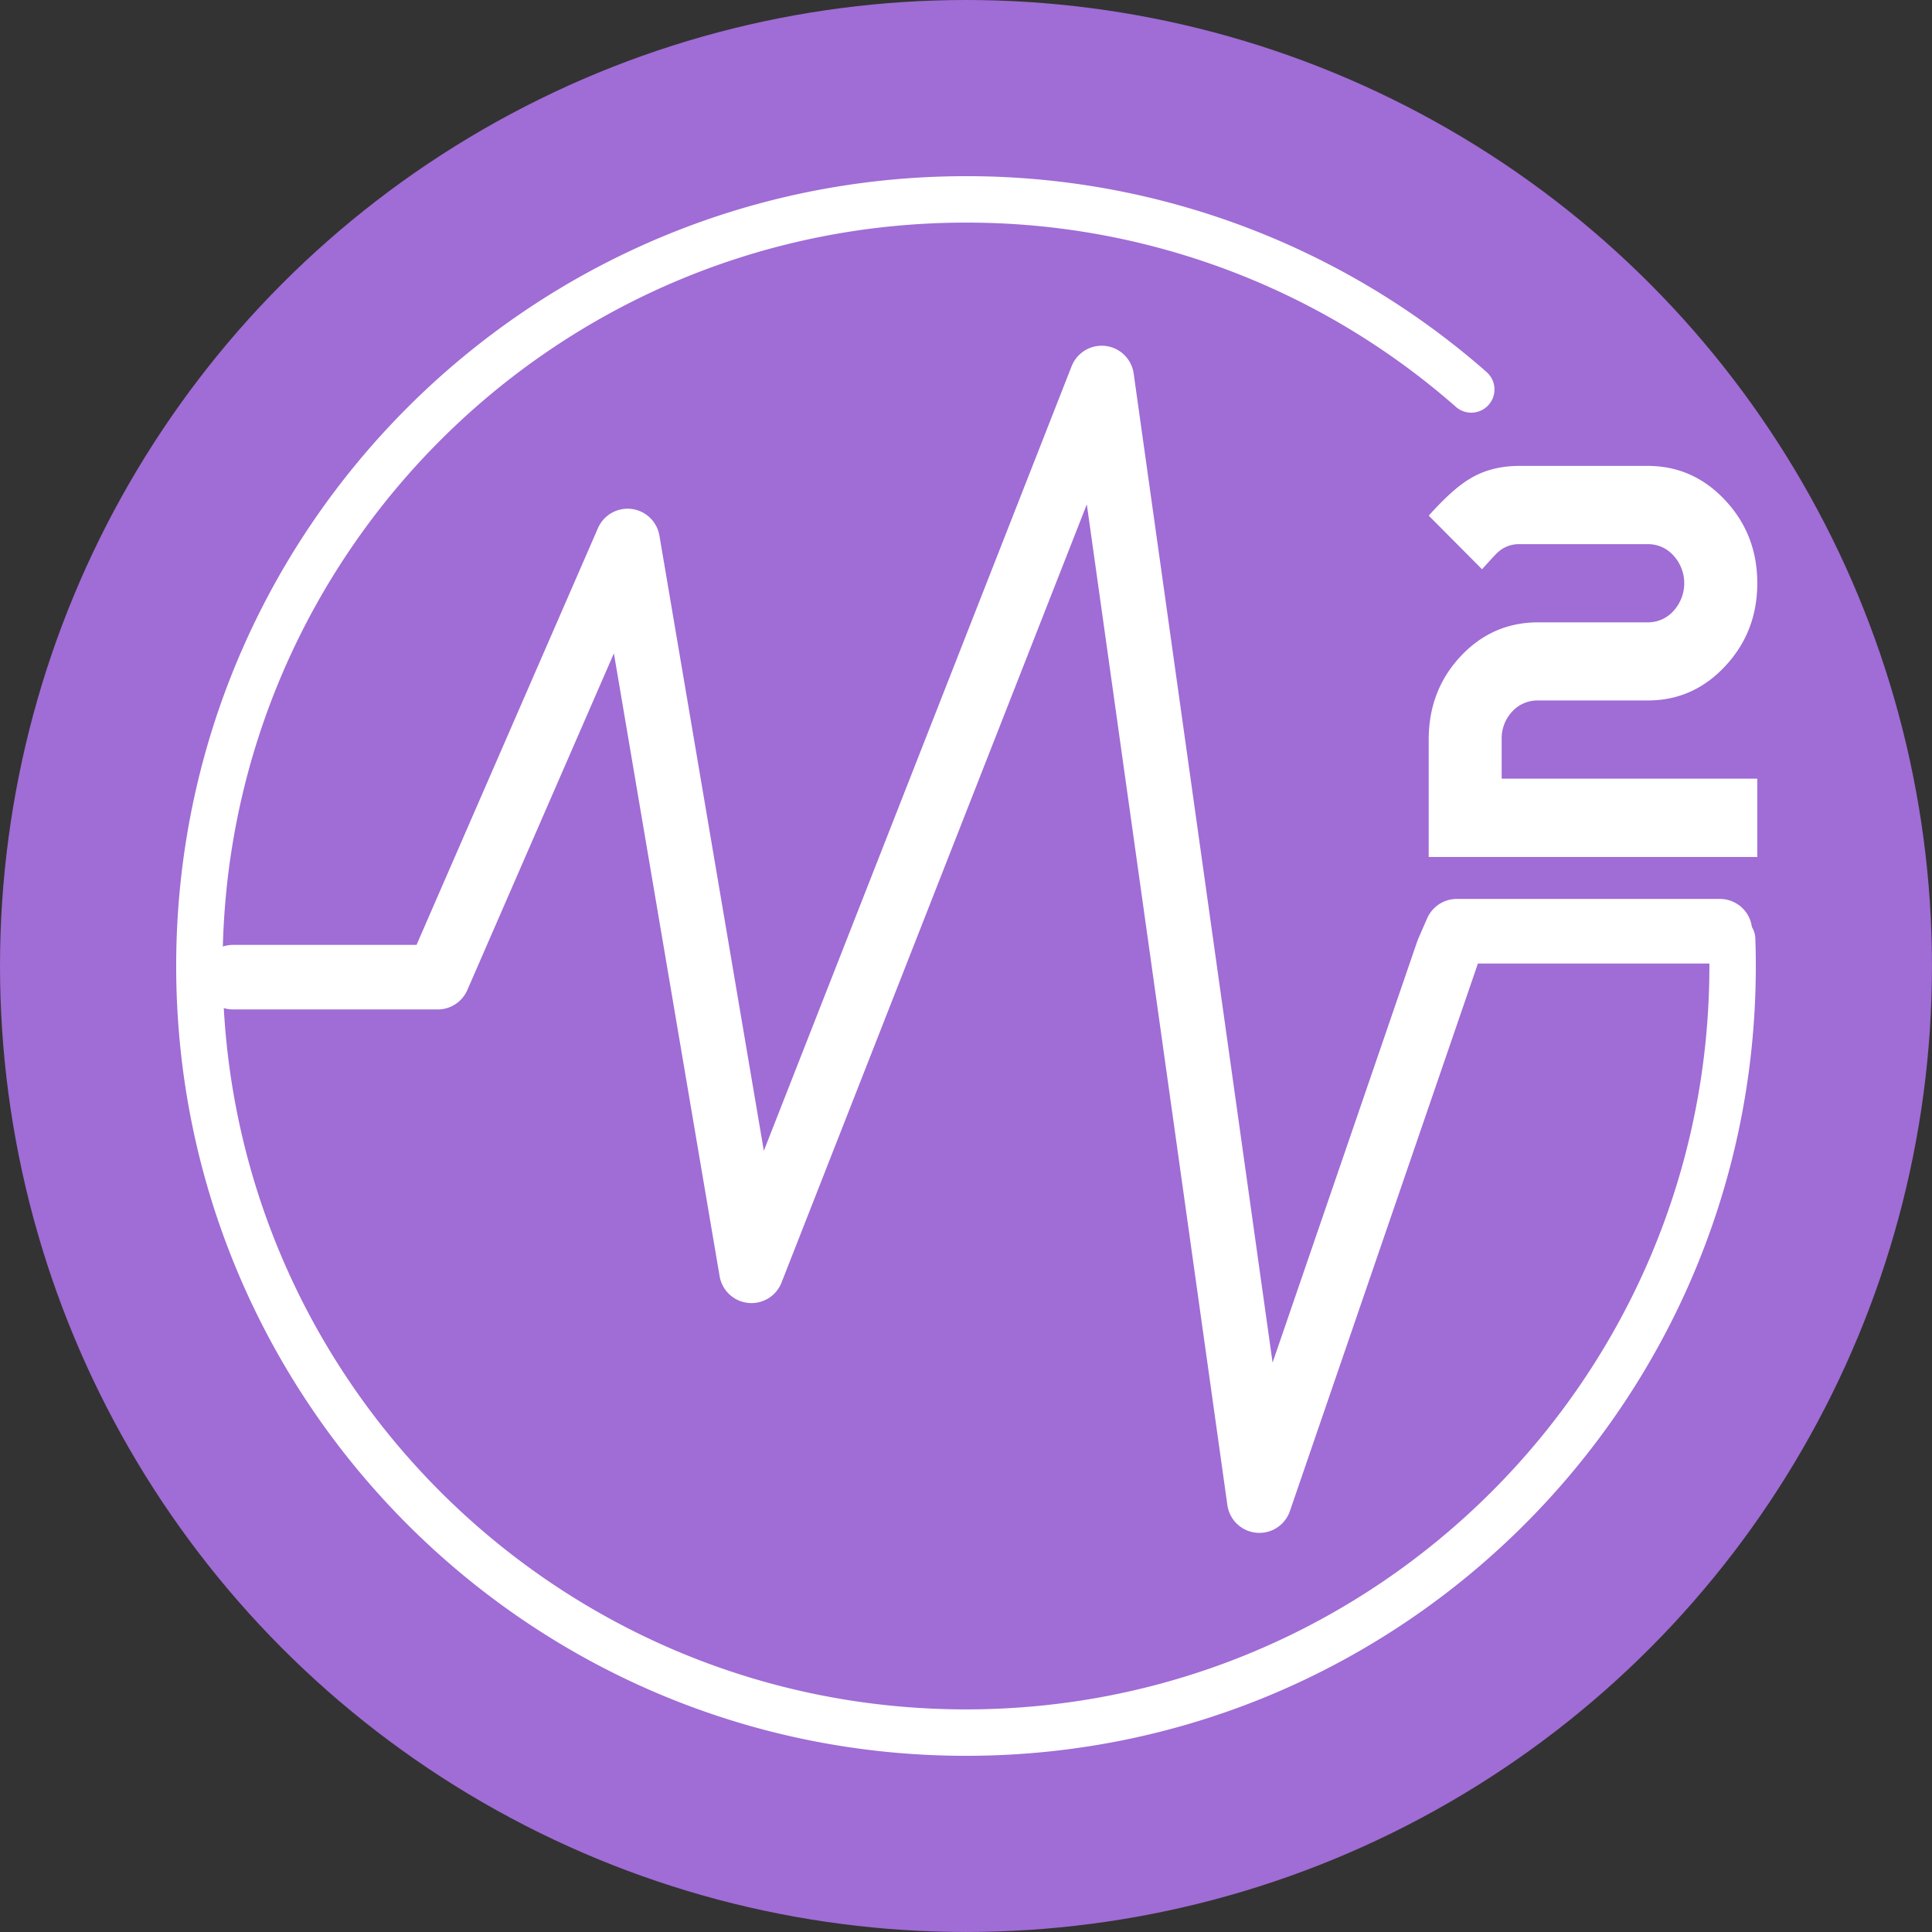
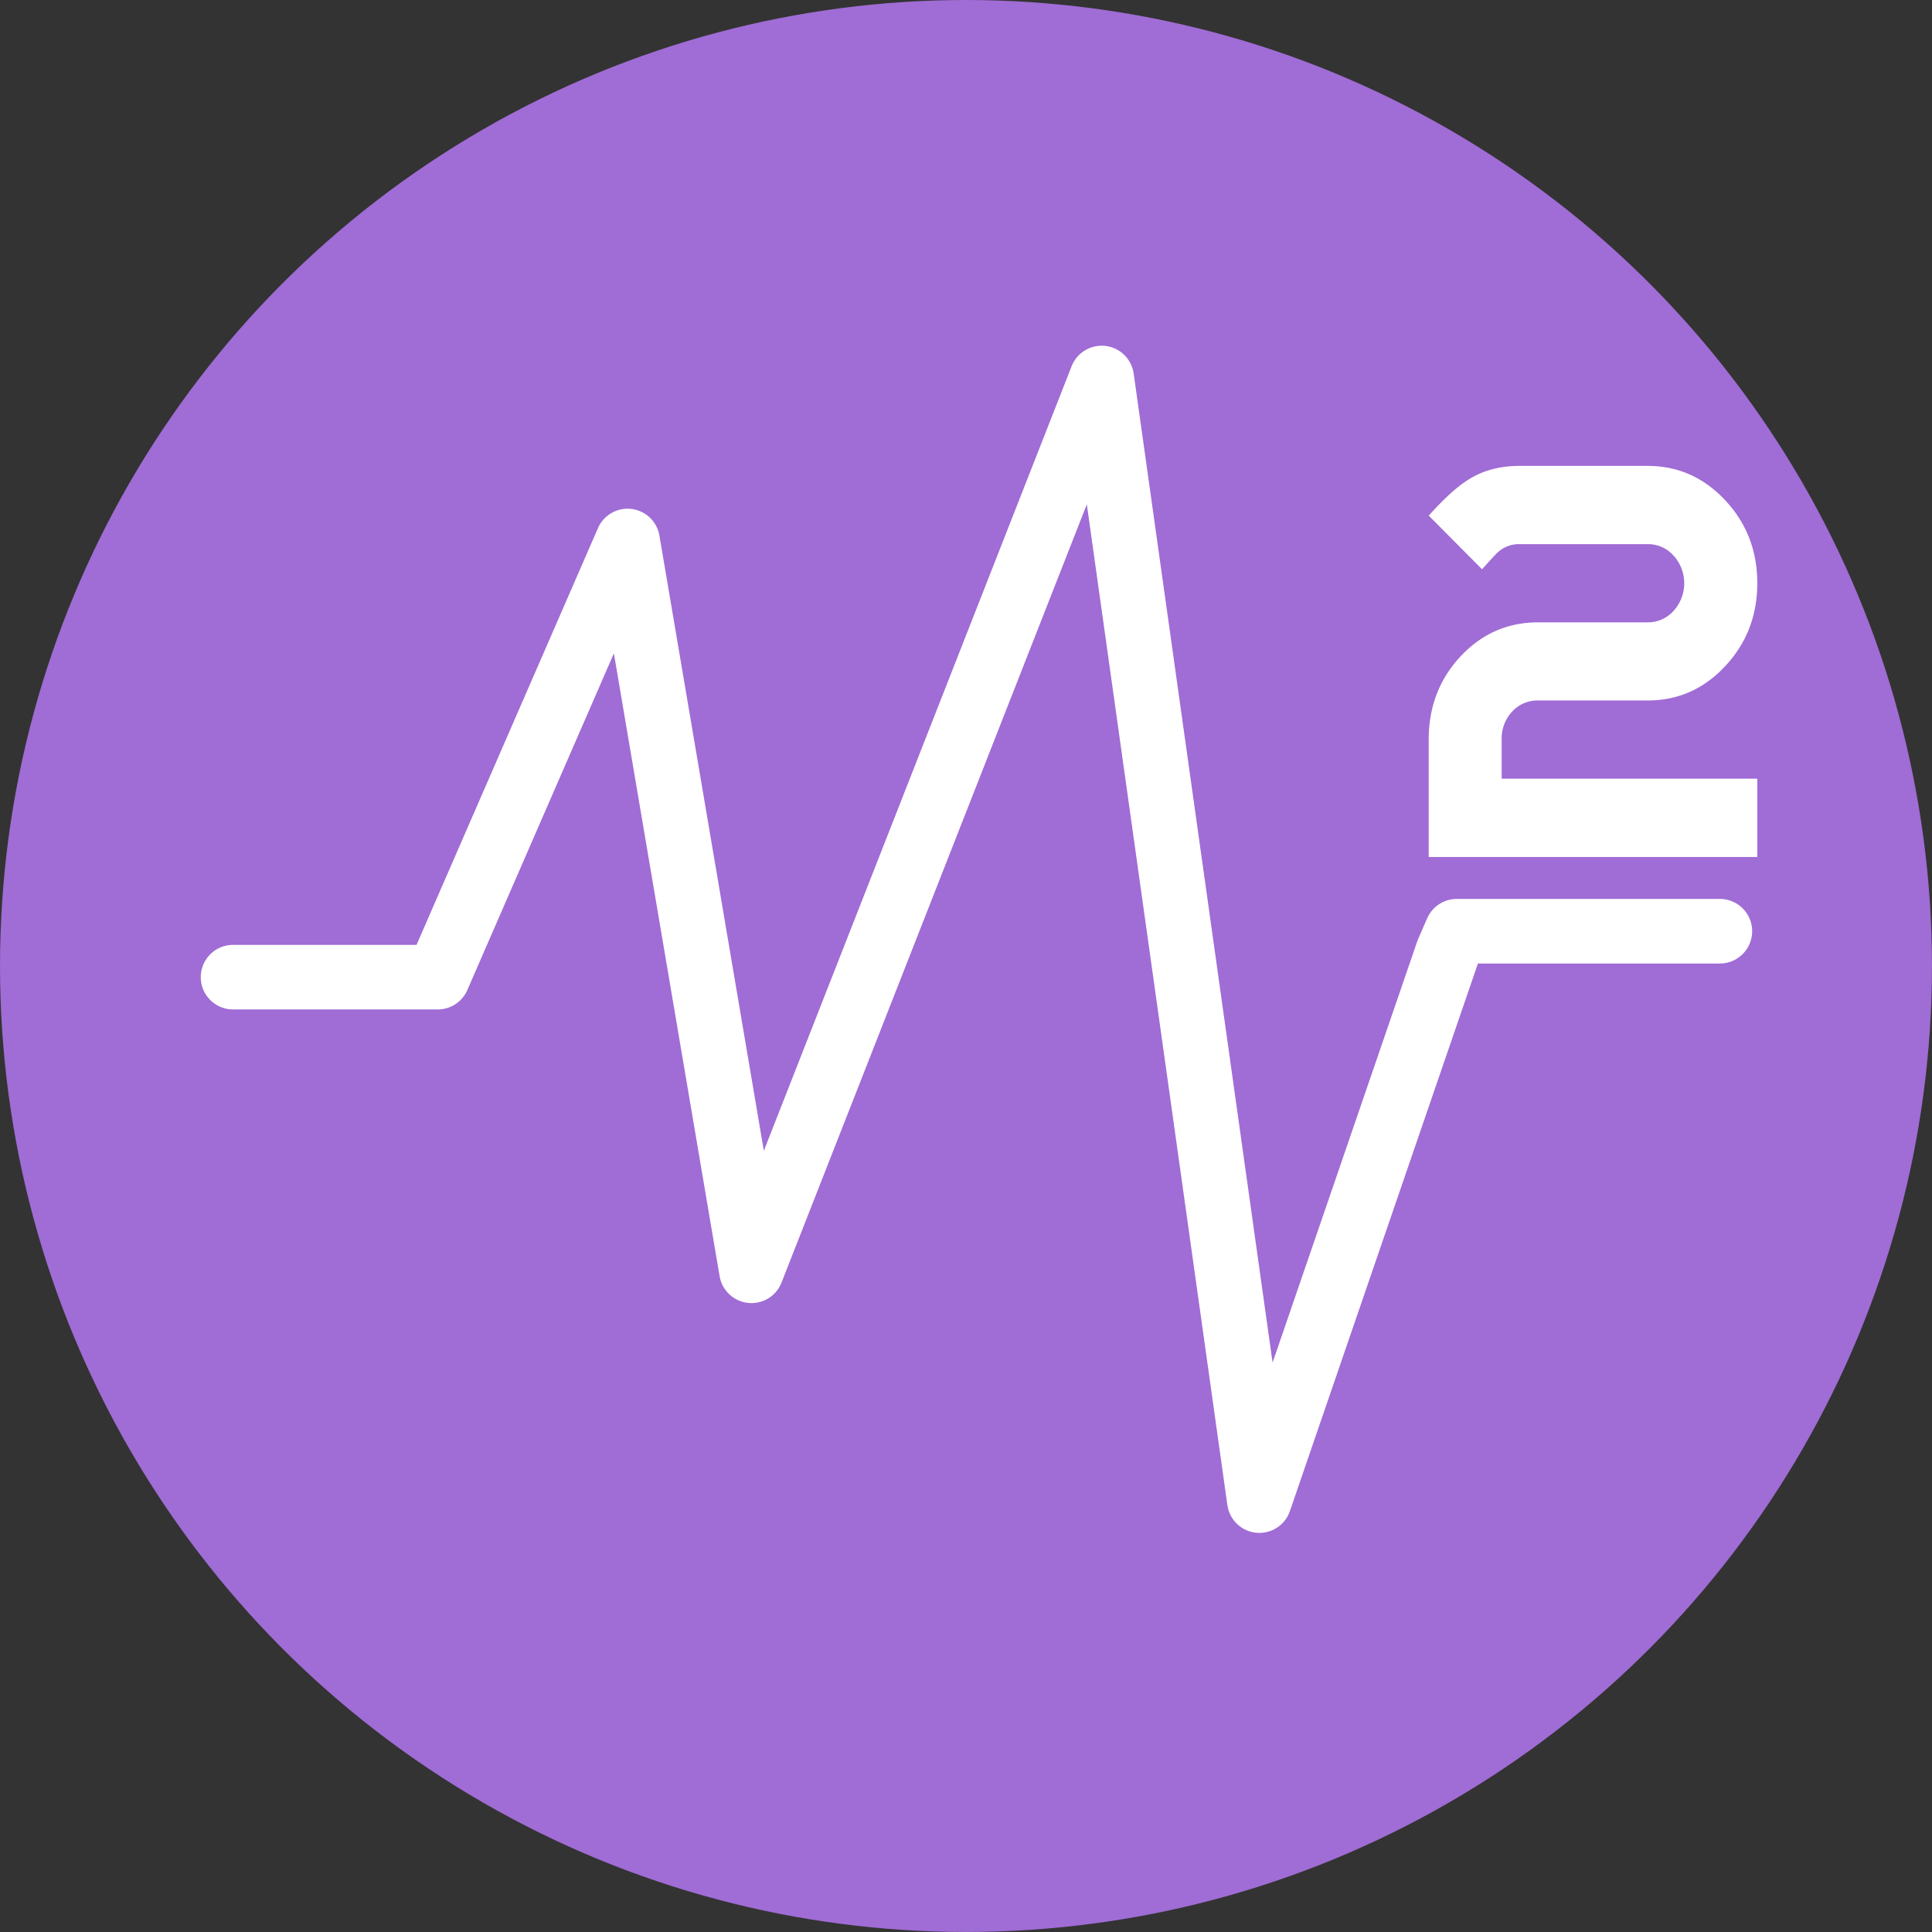
<svg xmlns="http://www.w3.org/2000/svg" id="Livello_1" data-name="Livello 1" viewBox="0 0 957.09 957.09">
  <rect x="0" y="0" width="957.09" height="957.09" fill="#333333" stroke="none" />
  <defs>
    <style>
		.cls-1{fill:#a06cd5;}.cls-2,.cls-4{fill:none;stroke:#fff;stroke-linecap:round;stroke-linejoin:round;}.cls-2{stroke-width:32px;}.cls-3{fill:#fff;}.cls-4{stroke-width:23px;}
	</style>
  </defs>
  <circle class="cls-1" cx="478.54" cy="478.54" r="478.54" />
  <path class="cls-2" d="M136.45,501.69H237.84l3.21-7.38,85.22-195.77,5.62-12.92,1.78,10.45,57.79,340.51,1.8,10.58,5.6-14.28,161.8-412.45,6.1-15.55,2.53,18L644.87,761,738.23,489.1s1.93-4.41,4.44-10.17H873" transform="translate(-21 -17.62)" />
  <path class="cls-3" d="M891.54,442.17H728.76V384.05q0-24.36,15.76-41.24T783,325.92h54.26a16.88,16.88,0,0,0,12.79-5.67,20.34,20.34,0,0,0,0-27.4,16.92,16.92,0,0,0-12.82-5.67H773.81a15.55,15.55,0,0,0-10.62,3.87c-.69.55-3.36,3.42-8,8.58l-26.41-26.57q11.65-13,19.93-18,10.6-6.65,25.1-6.64H837.2q22.5,0,38.42,17t15.92,41.1q0,24.07-15.89,41.1t-38.37,17H783a17,17,0,0,0-12.92,5.54,19.47,19.47,0,0,0-5.17,13.84v19.37H891.54Z" transform="translate(-21 -17.62)" />
-   <path class="cls-4" d="M879.08,482.9q.23,6.6.23,13.26c0,209.74-170,379.77-379.77,379.77s-379.76-170-379.76-379.77,170-379.76,379.76-379.76a378.32,378.32,0,0,1,250.3,94.15" transform="translate(-21 -17.62)" />
</svg>